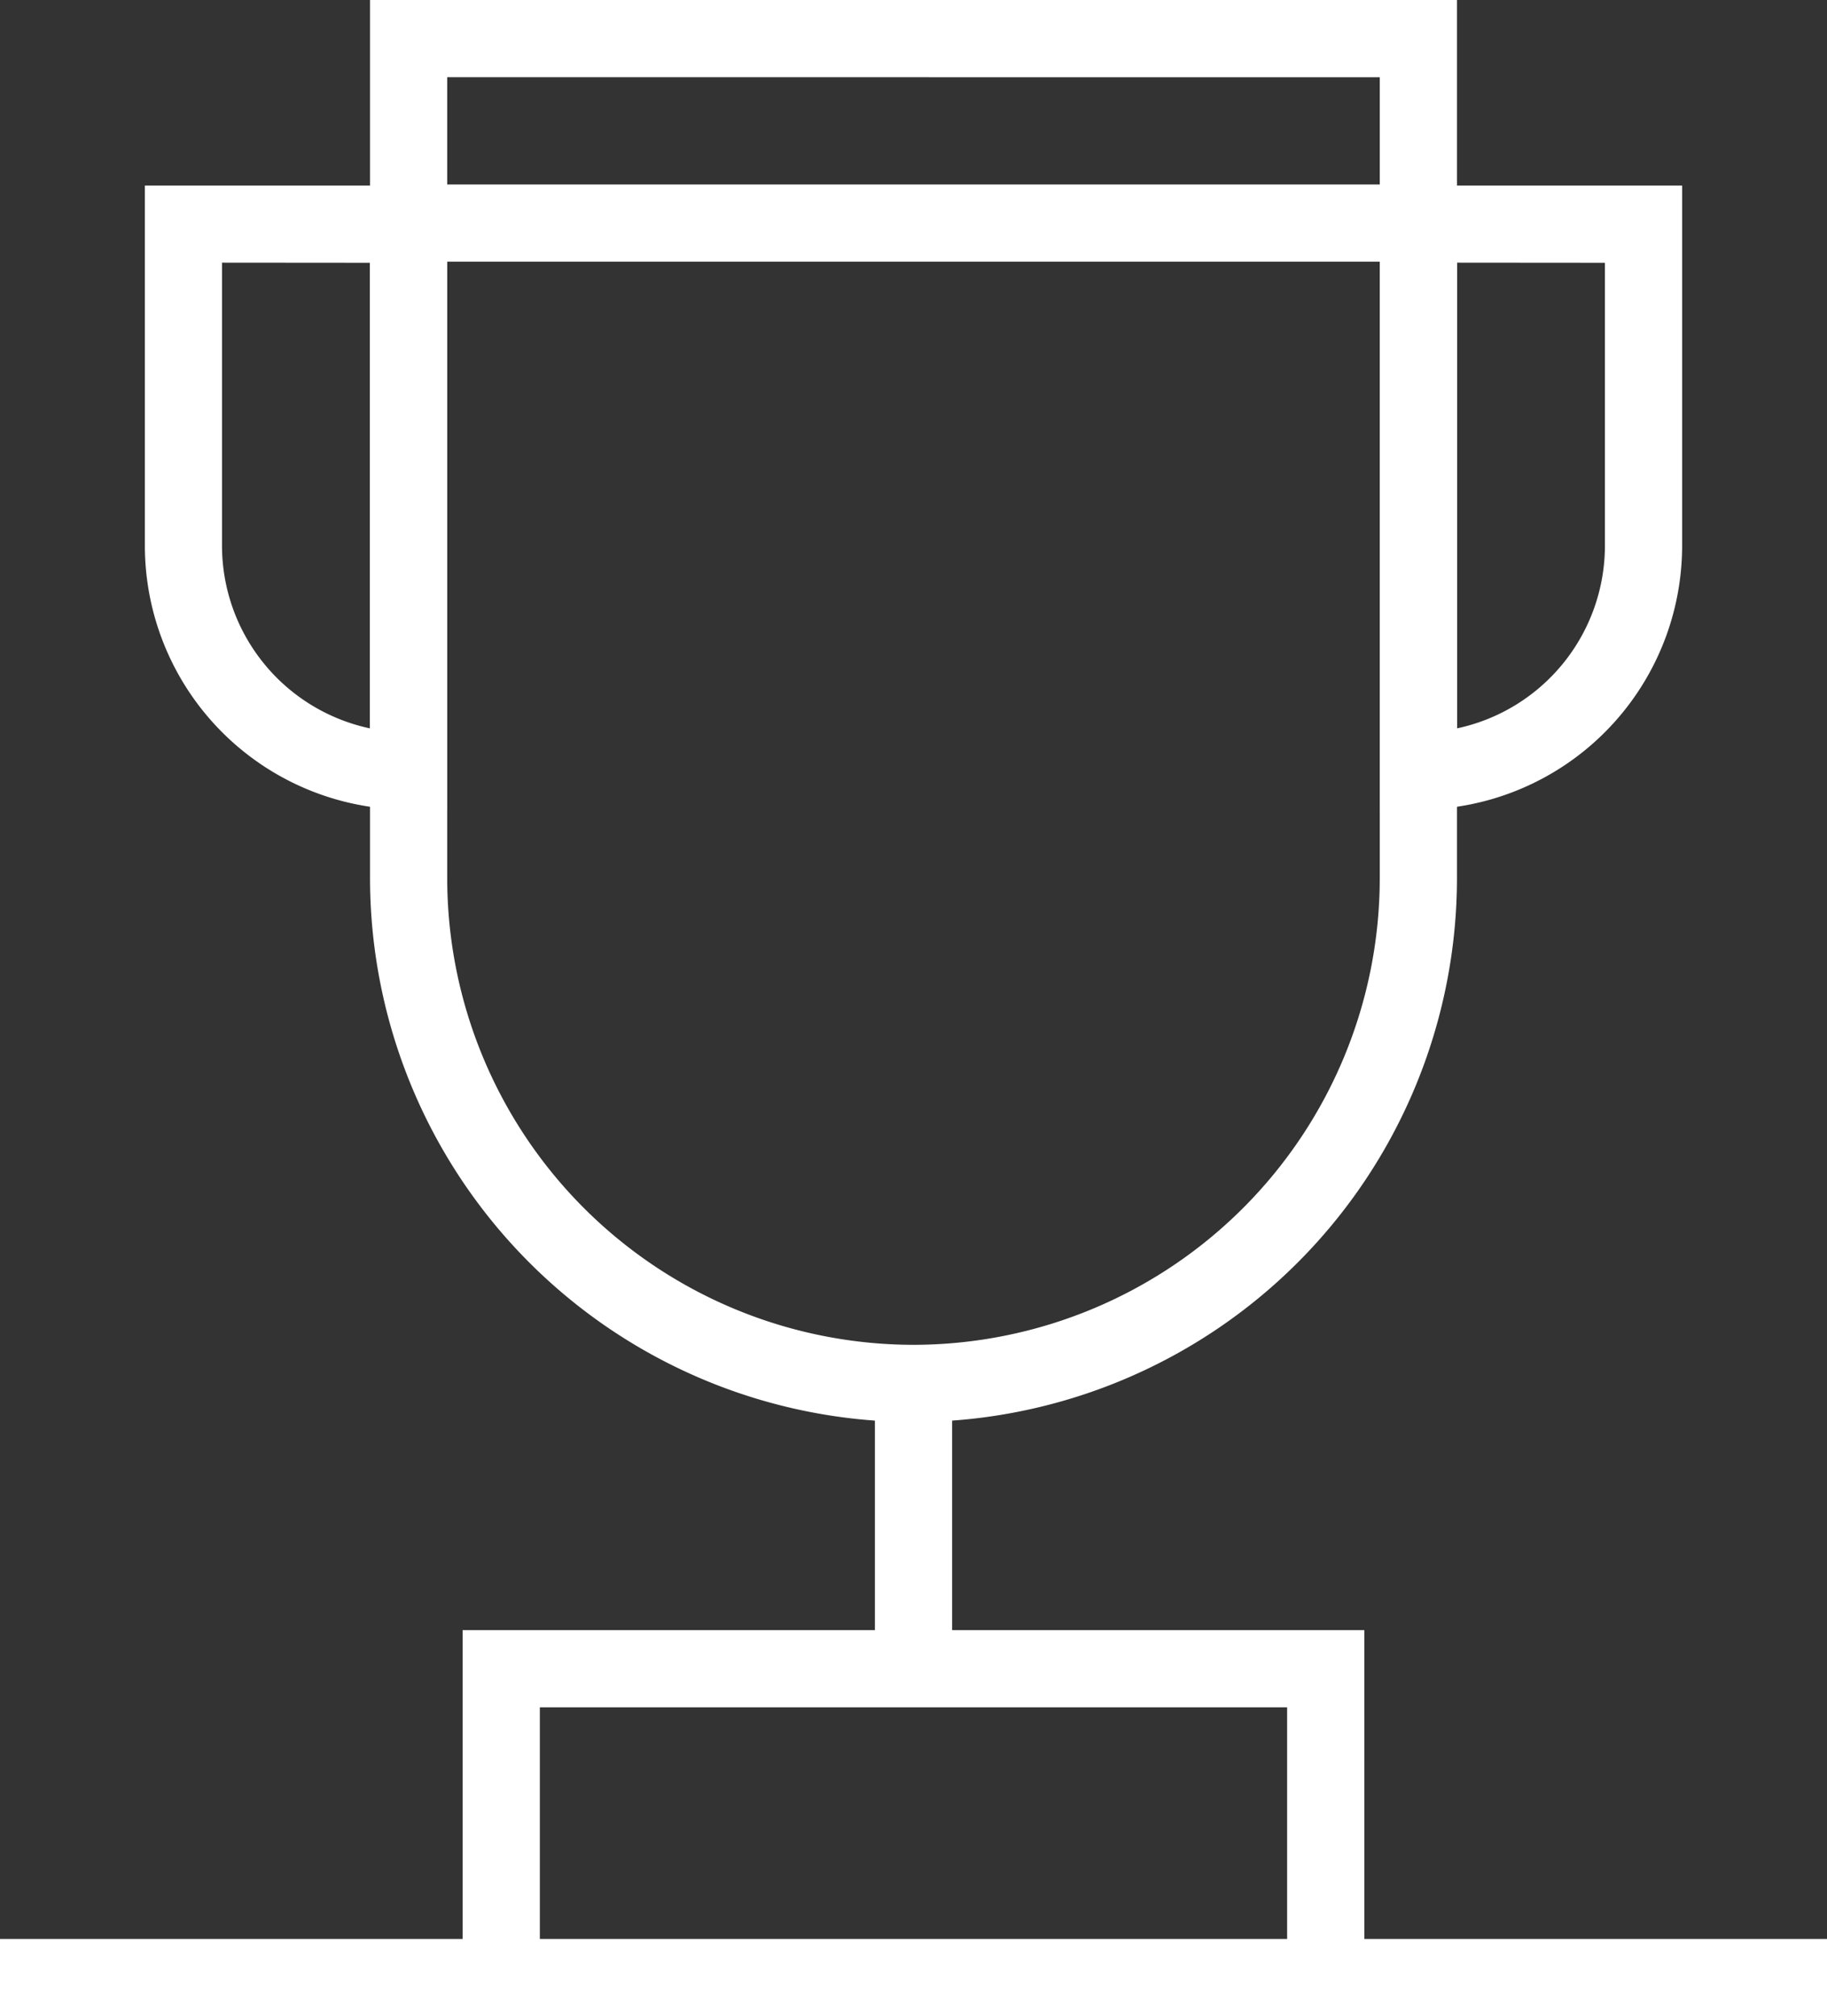
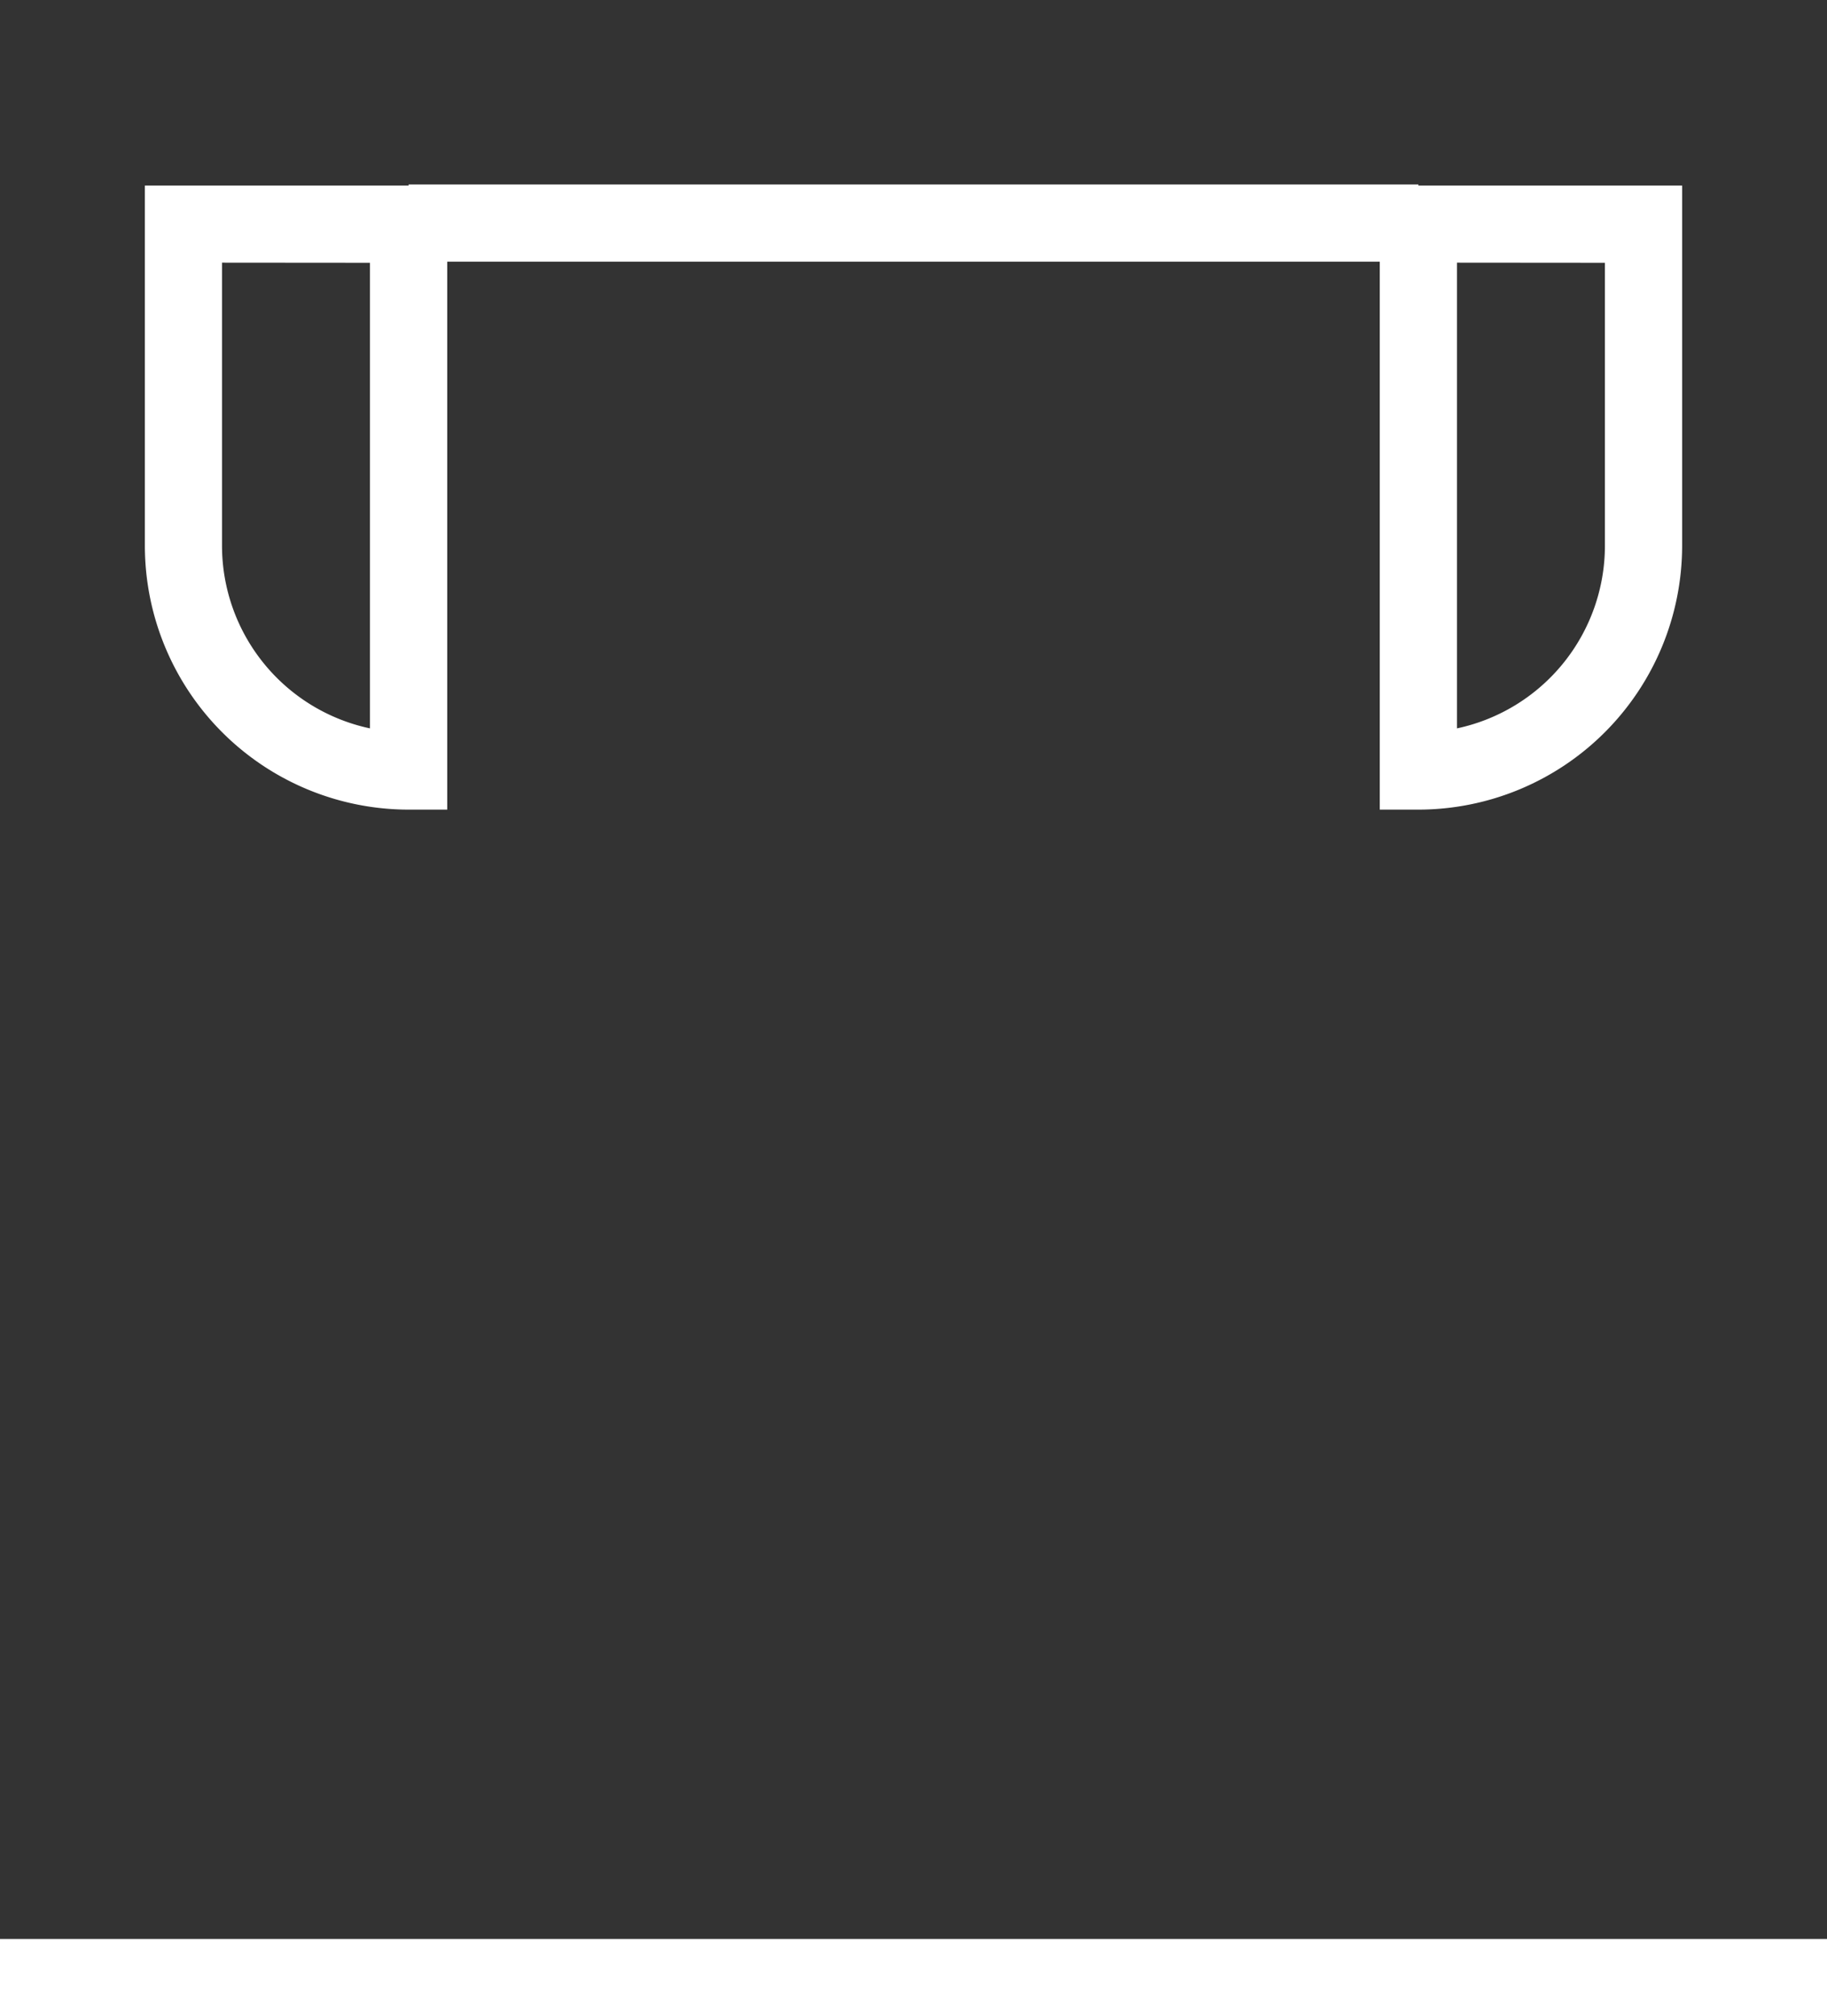
<svg xmlns="http://www.w3.org/2000/svg" width="75.439" height="83.231" viewBox="0 0 75.439 83.231">
  <rect x="0" y="0" width="75.439" height="83.231" fill="#333333" stroke="none" />
  <g id="グループ_2230" data-name="グループ 2230" transform="translate(241.26 -363.333)">
-     <path id="パス_1308" data-name="パス 1308" d="M-211.63,422.037a22.466,22.466,0,0,1-22.44-22.443V363.333h44.881v36.262A22.466,22.466,0,0,1-211.63,422.037Zm-19.253-55.517v33.074A19.274,19.274,0,0,0-211.63,418.85h0a19.274,19.274,0,0,0,19.253-19.255V366.521Z" transform="translate(8.089)" fill="#fff" />
-     <rect id="長方形_9431" data-name="長方形 9431" width="3.188" height="13.813" transform="translate(-205.134 419.47)" fill="#fff" />
-     <path id="パス_1309" data-name="パス 1309" d="M-195.039,409.344h-3.188V398.188h-30.856v11.156h-3.188V395h37.231Z" transform="translate(10.114 35.627)" fill="#fff" />
    <rect id="長方形_9432" data-name="長方形 9432" width="75.439" height="3.188" transform="translate(-241.26 443.377)" fill="#fff" />
    <rect id="長方形_9433" data-name="長方形 9433" width="41.695" height="3.188" transform="translate(-224.388 370.949)" fill="#fff" />
    <path id="パス_1310" data-name="パス 1310" d="M-225.96,392.7h-1.594a10.9,10.9,0,0,1-10.891-10.891V366.938h12.485Zm-9.3-22.579v11.688a7.716,7.716,0,0,0,6.109,7.537V370.126Z" transform="translate(3.167 4.056)" fill="#fff" />
    <path id="パス_1311" data-name="パス 1311" d="M-212.856,392.7h-1.594V366.938h12.485v14.875A10.9,10.9,0,0,1-212.856,392.7Zm1.594-22.579v19.225a7.716,7.716,0,0,0,6.109-7.537V370.126Z" transform="translate(30.162 4.056)" fill="#fff" />
  </g>
</svg>